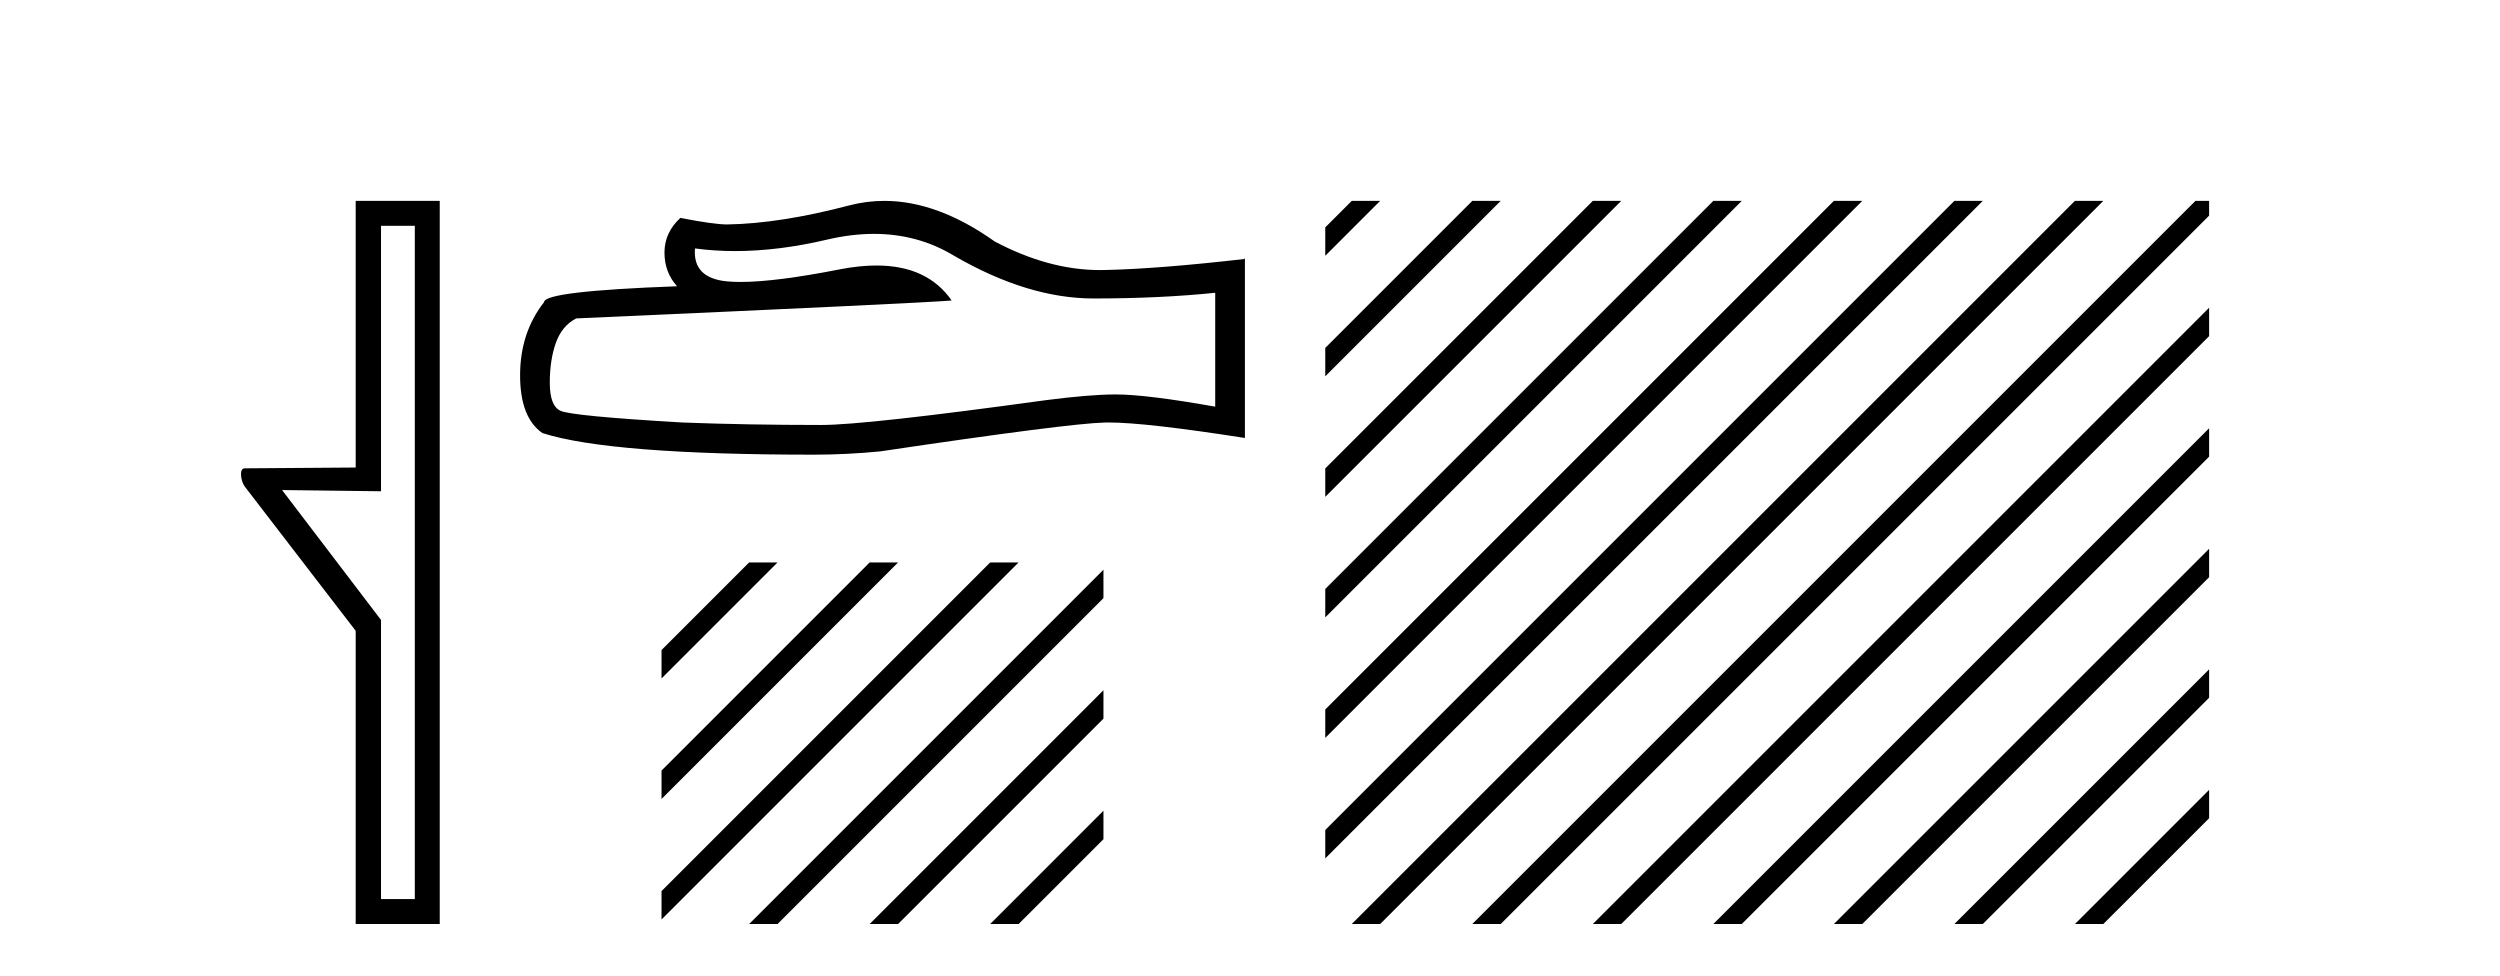
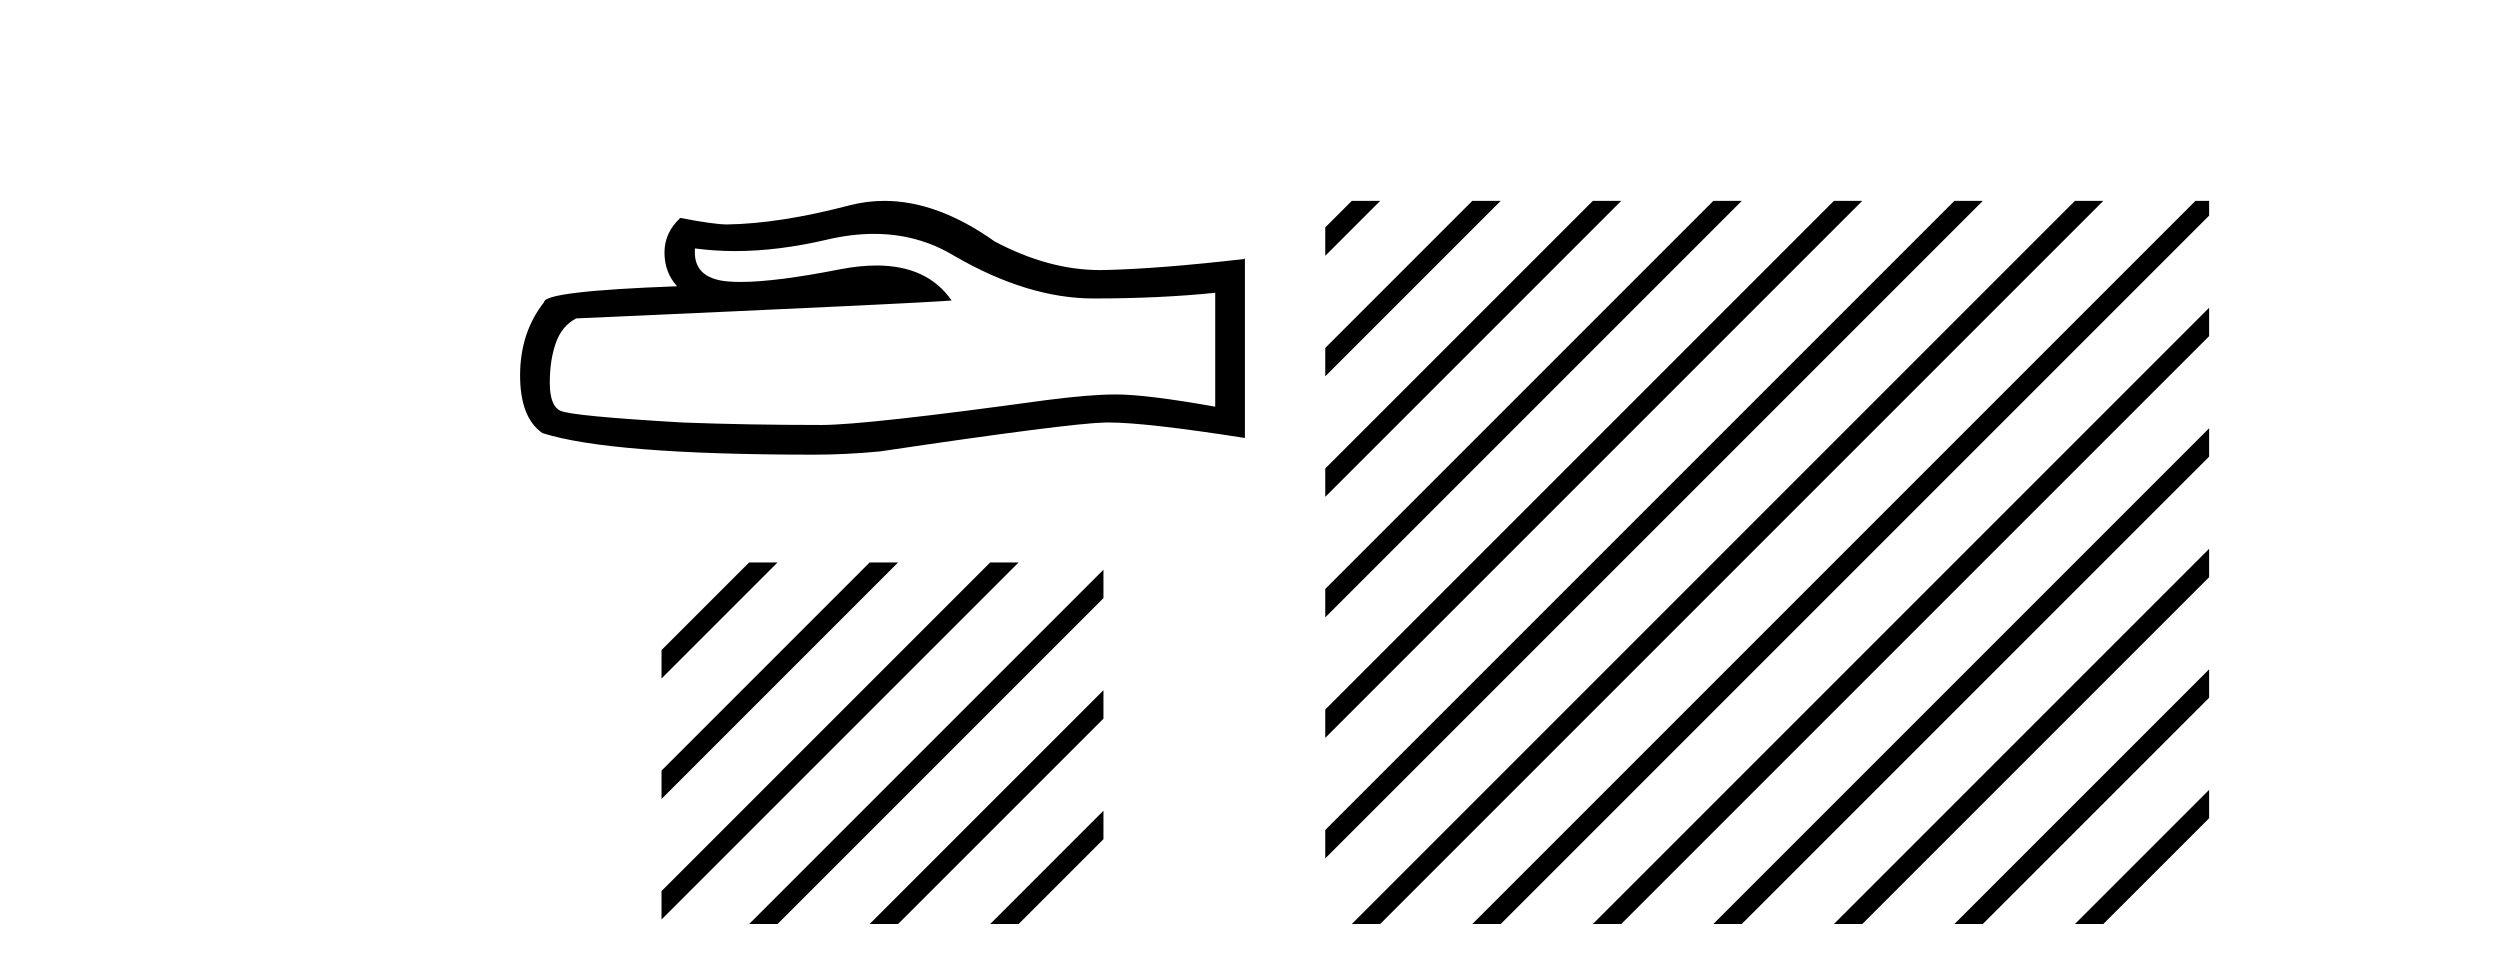
<svg xmlns="http://www.w3.org/2000/svg" width="105.0" height="41.0">
-   <path d="M 17.422 9.484 L 17.422 37.762 L 16.003 37.762 L 16.003 26.039 L 11.847 20.582 L 16.003 20.633 L 16.003 9.484 ZM 14.939 8.437 L 14.939 19.636 L 10.276 19.67 C 10.023 19.67 10.124 20.228 10.276 20.43 L 14.939 26.495 L 14.939 38.809 L 18.469 38.809 L 18.469 8.437 Z" style="fill:#000000;stroke:none" />
  <path d="M 36.708 9.823 Q 38.552 9.823 40.071 10.742 Q 43.163 12.536 45.931 12.536 Q 48.716 12.536 51.039 12.297 L 51.039 17.08 Q 48.152 16.567 46.871 16.567 L 46.836 16.567 Q 45.794 16.567 43.932 16.806 Q 36.364 17.849 34.502 17.849 Q 31.41 17.849 28.677 17.746 Q 23.996 17.473 23.535 17.251 Q 23.091 17.046 23.091 16.072 Q 23.091 15.115 23.347 14.398 Q 23.603 13.68 24.201 13.373 Q 38.824 12.724 39.969 12.621 Q 38.95 11.151 36.811 11.151 Q 36.117 11.151 35.305 11.306 Q 32.582 11.842 31.105 11.842 Q 30.795 11.842 30.539 11.818 Q 29.087 11.682 29.189 10.434 L 29.189 10.434 Q 30.005 10.545 30.874 10.545 Q 32.699 10.545 34.759 10.059 Q 35.775 9.823 36.708 9.823 ZM 37.143 8.437 Q 36.403 8.437 35.681 8.624 Q 32.76 9.392 30.539 9.427 Q 29.992 9.427 28.574 9.153 Q 27.908 9.768 27.908 10.605 Q 27.908 11.442 28.438 12.023 Q 22.852 12.228 22.852 12.689 Q 21.844 13.971 21.844 15.764 Q 21.844 17.541 22.783 18.19 Q 25.619 19.096 34.178 19.096 Q 35.544 19.096 36.962 18.959 Q 44.889 17.78 46.409 17.746 Q 46.481 17.744 46.559 17.744 Q 48.121 17.744 52.286 18.395 L 52.286 10.844 L 52.252 10.879 Q 48.681 11.289 46.426 11.34 Q 46.311 11.343 46.195 11.343 Q 44.049 11.343 41.78 10.144 Q 39.379 8.437 37.143 8.437 Z" style="fill:#000000;stroke:none" />
-   <path d="M 31.463 23.623 L 27.784 27.302 L 27.784 28.495 L 32.358 23.921 L 32.656 23.623 ZM 36.525 23.623 L 27.784 32.364 L 27.784 33.557 L 37.42 23.921 L 37.719 23.623 ZM 41.587 23.623 L 27.784 37.426 L 27.784 38.619 L 42.482 23.921 L 42.781 23.623 ZM 46.345 23.927 L 31.762 38.511 L 31.463 38.809 L 32.656 38.809 L 46.345 25.12 L 46.345 23.927 ZM 46.345 28.989 L 36.824 38.511 L 36.525 38.809 L 37.719 38.809 L 46.345 30.183 L 46.345 30.183 L 46.345 28.989 ZM 46.345 34.051 L 41.886 38.511 L 41.587 38.809 L 42.781 38.809 L 46.345 35.245 L 46.345 34.051 Z" style="fill:#000000;stroke:none" />
+   <path d="M 31.463 23.623 L 27.784 27.302 L 27.784 28.495 L 32.358 23.921 L 32.656 23.623 ZM 36.525 23.623 L 27.784 32.364 L 27.784 33.557 L 37.42 23.921 L 37.719 23.623 ZM 41.587 23.623 L 27.784 37.426 L 27.784 38.619 L 42.482 23.921 L 42.781 23.623 ZM 46.345 23.927 L 31.762 38.511 L 31.463 38.809 L 32.656 38.809 L 46.345 25.12 L 46.345 23.927 ZM 46.345 28.989 L 36.525 38.809 L 37.719 38.809 L 46.345 30.183 L 46.345 30.183 L 46.345 28.989 ZM 46.345 34.051 L 41.886 38.511 L 41.587 38.809 L 42.781 38.809 L 46.345 35.245 L 46.345 34.051 Z" style="fill:#000000;stroke:none" />
  <path d="M 56.774 8.437 L 55.661 9.55 L 55.661 10.743 L 57.669 8.735 L 57.967 8.437 ZM 61.836 8.437 L 55.661 14.612 L 55.661 15.805 L 62.731 8.735 L 63.029 8.437 ZM 66.898 8.437 L 55.661 19.674 L 55.661 20.867 L 67.793 8.735 L 68.091 8.437 ZM 71.96 8.437 L 55.661 24.736 L 55.661 25.929 L 72.855 8.735 L 73.153 8.437 ZM 77.022 8.437 L 55.661 29.798 L 55.661 30.991 L 77.917 8.735 L 78.215 8.437 ZM 82.084 8.437 L 55.661 34.86 L 55.661 36.053 L 82.979 8.735 L 83.277 8.437 ZM 87.146 8.437 L 57.072 38.511 L 56.774 38.809 L 57.967 38.809 L 88.041 8.735 L 88.339 8.437 ZM 92.208 8.437 L 62.134 38.511 L 61.836 38.809 L 63.029 38.809 L 92.783 9.056 L 92.783 8.437 ZM 92.783 12.925 L 67.196 38.511 L 66.898 38.809 L 68.091 38.809 L 92.783 14.118 L 92.783 12.925 ZM 92.783 17.987 L 72.258 38.511 L 71.96 38.809 L 73.153 38.809 L 92.783 19.18 L 92.783 17.987 ZM 92.783 23.049 L 77.32 38.511 L 77.022 38.809 L 78.215 38.809 L 92.783 24.242 L 92.783 23.049 ZM 92.783 28.111 L 82.382 38.511 L 82.084 38.809 L 83.277 38.809 L 92.783 29.304 L 92.783 28.111 ZM 92.783 33.173 L 87.445 38.511 L 87.146 38.809 L 88.339 38.809 L 92.783 34.366 L 92.783 33.173 Z" style="fill:#000000;stroke:none" />
</svg>